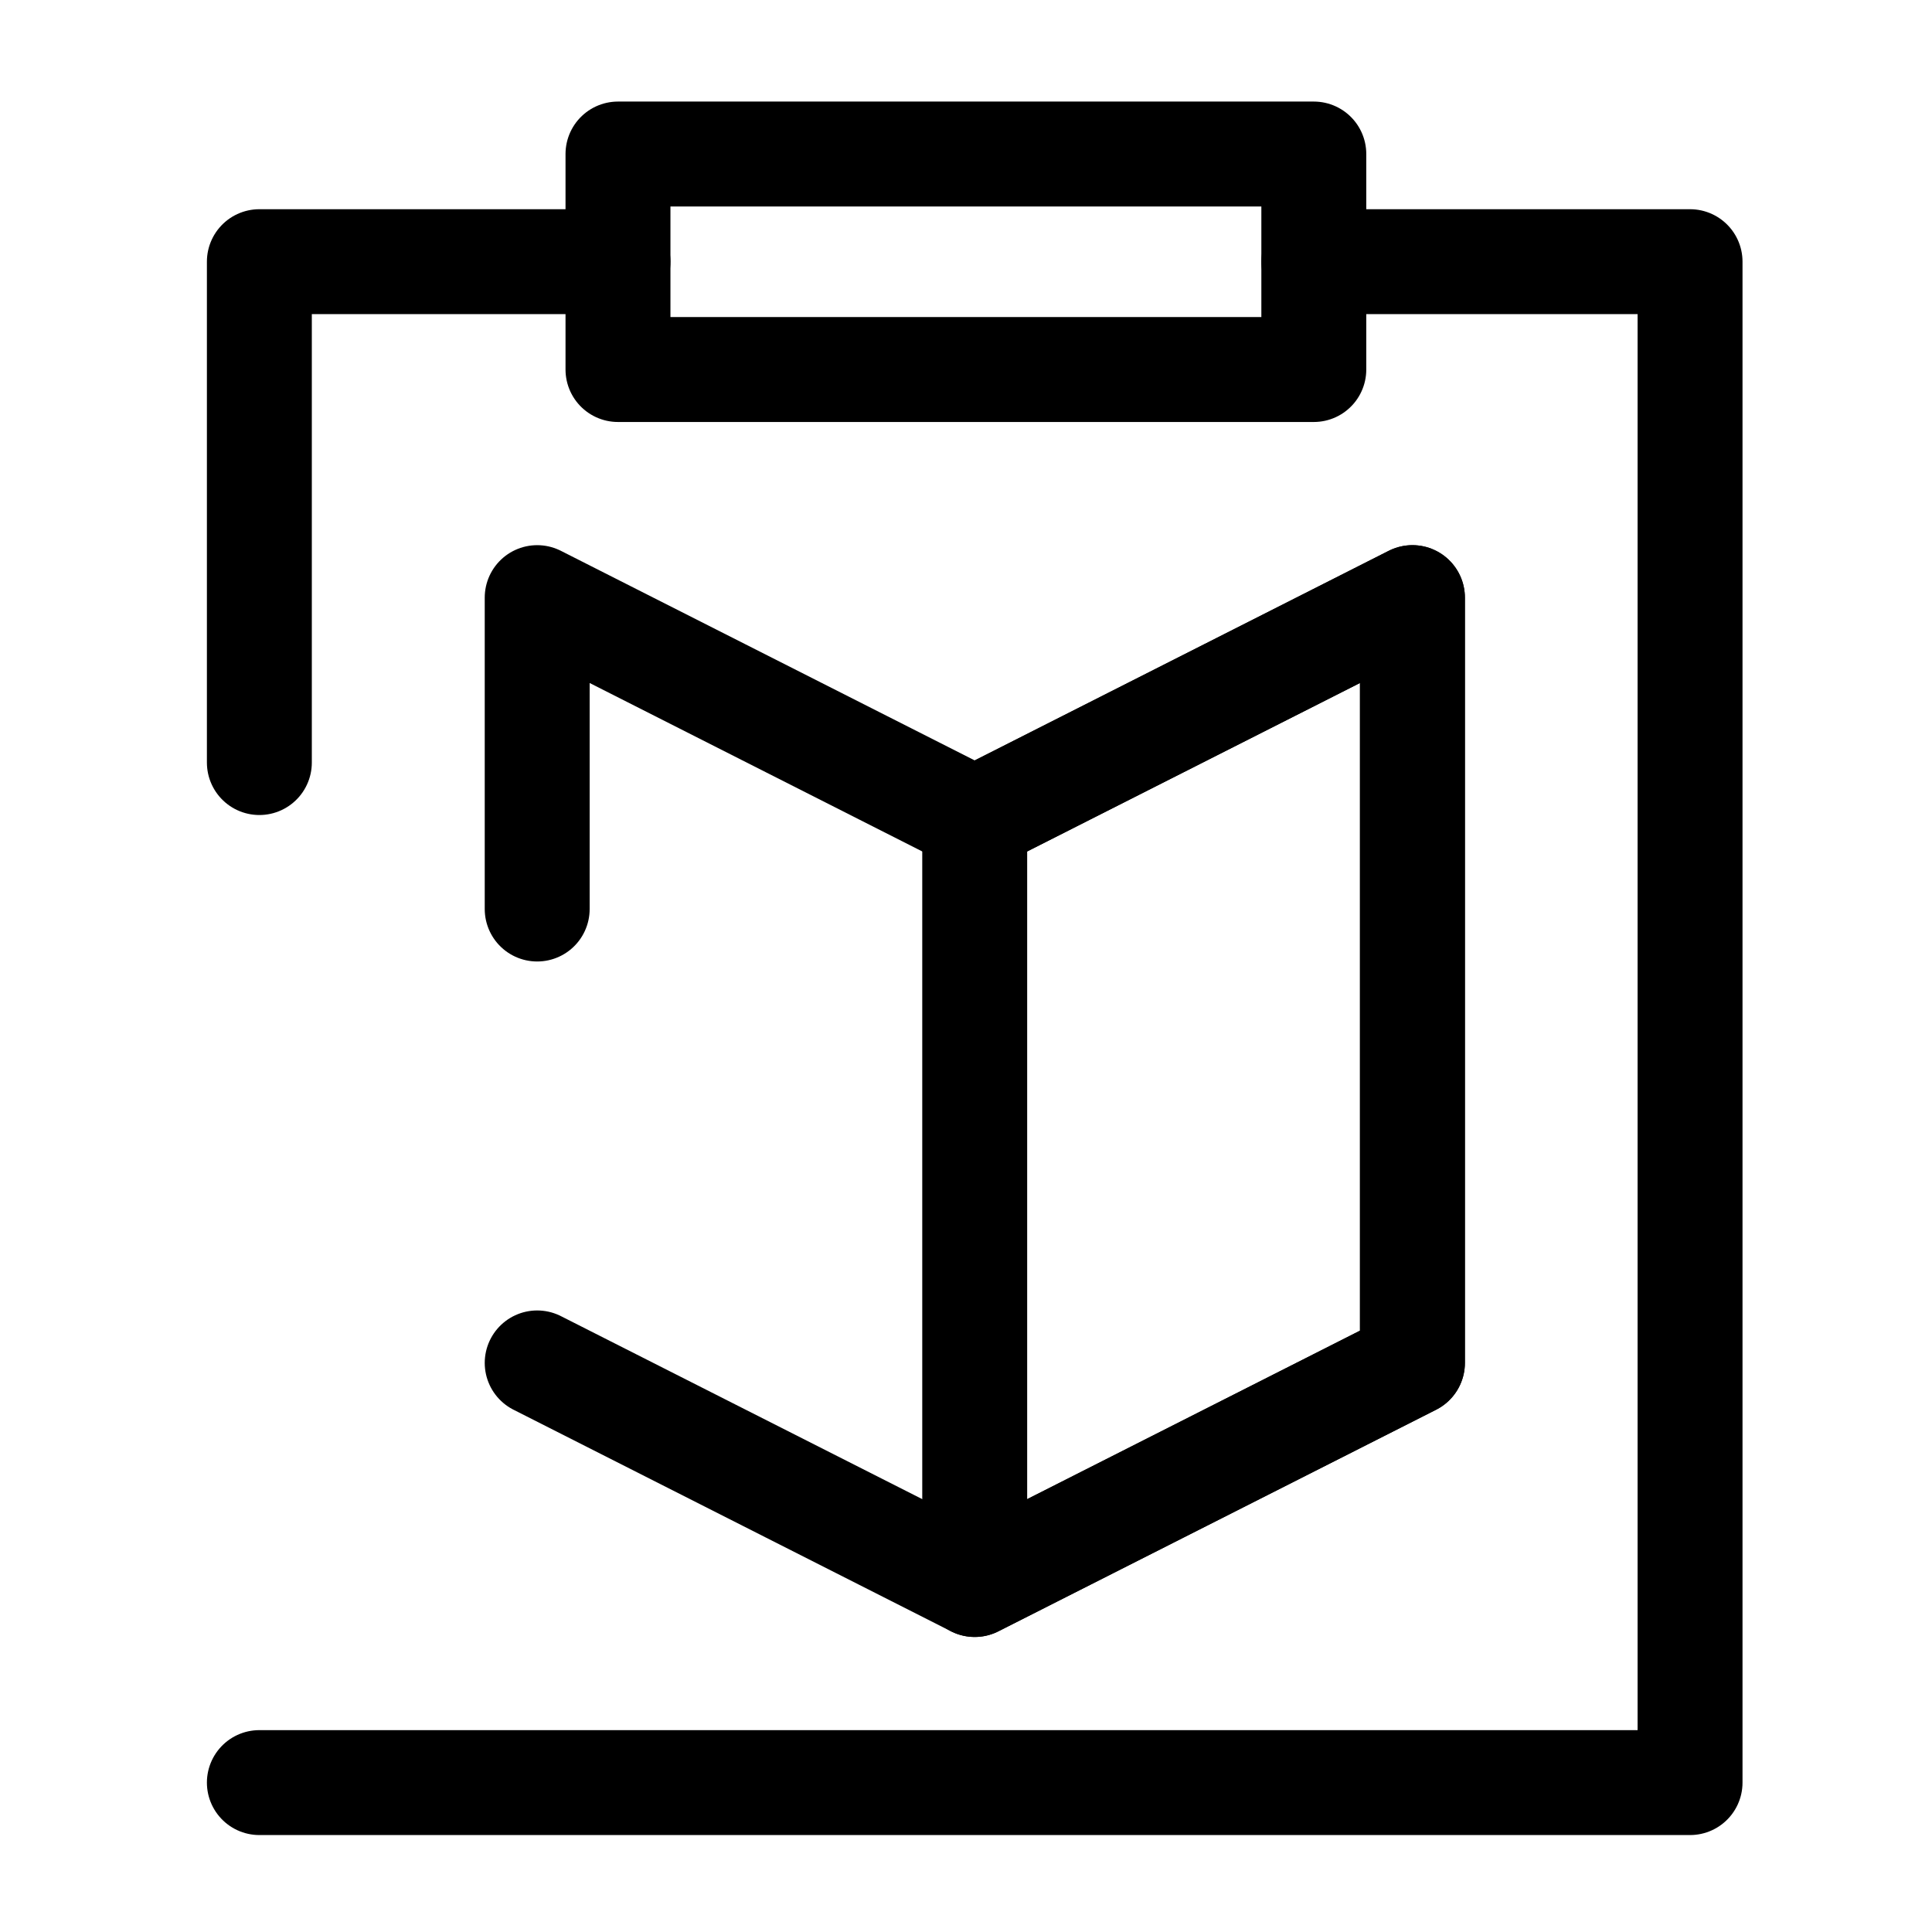
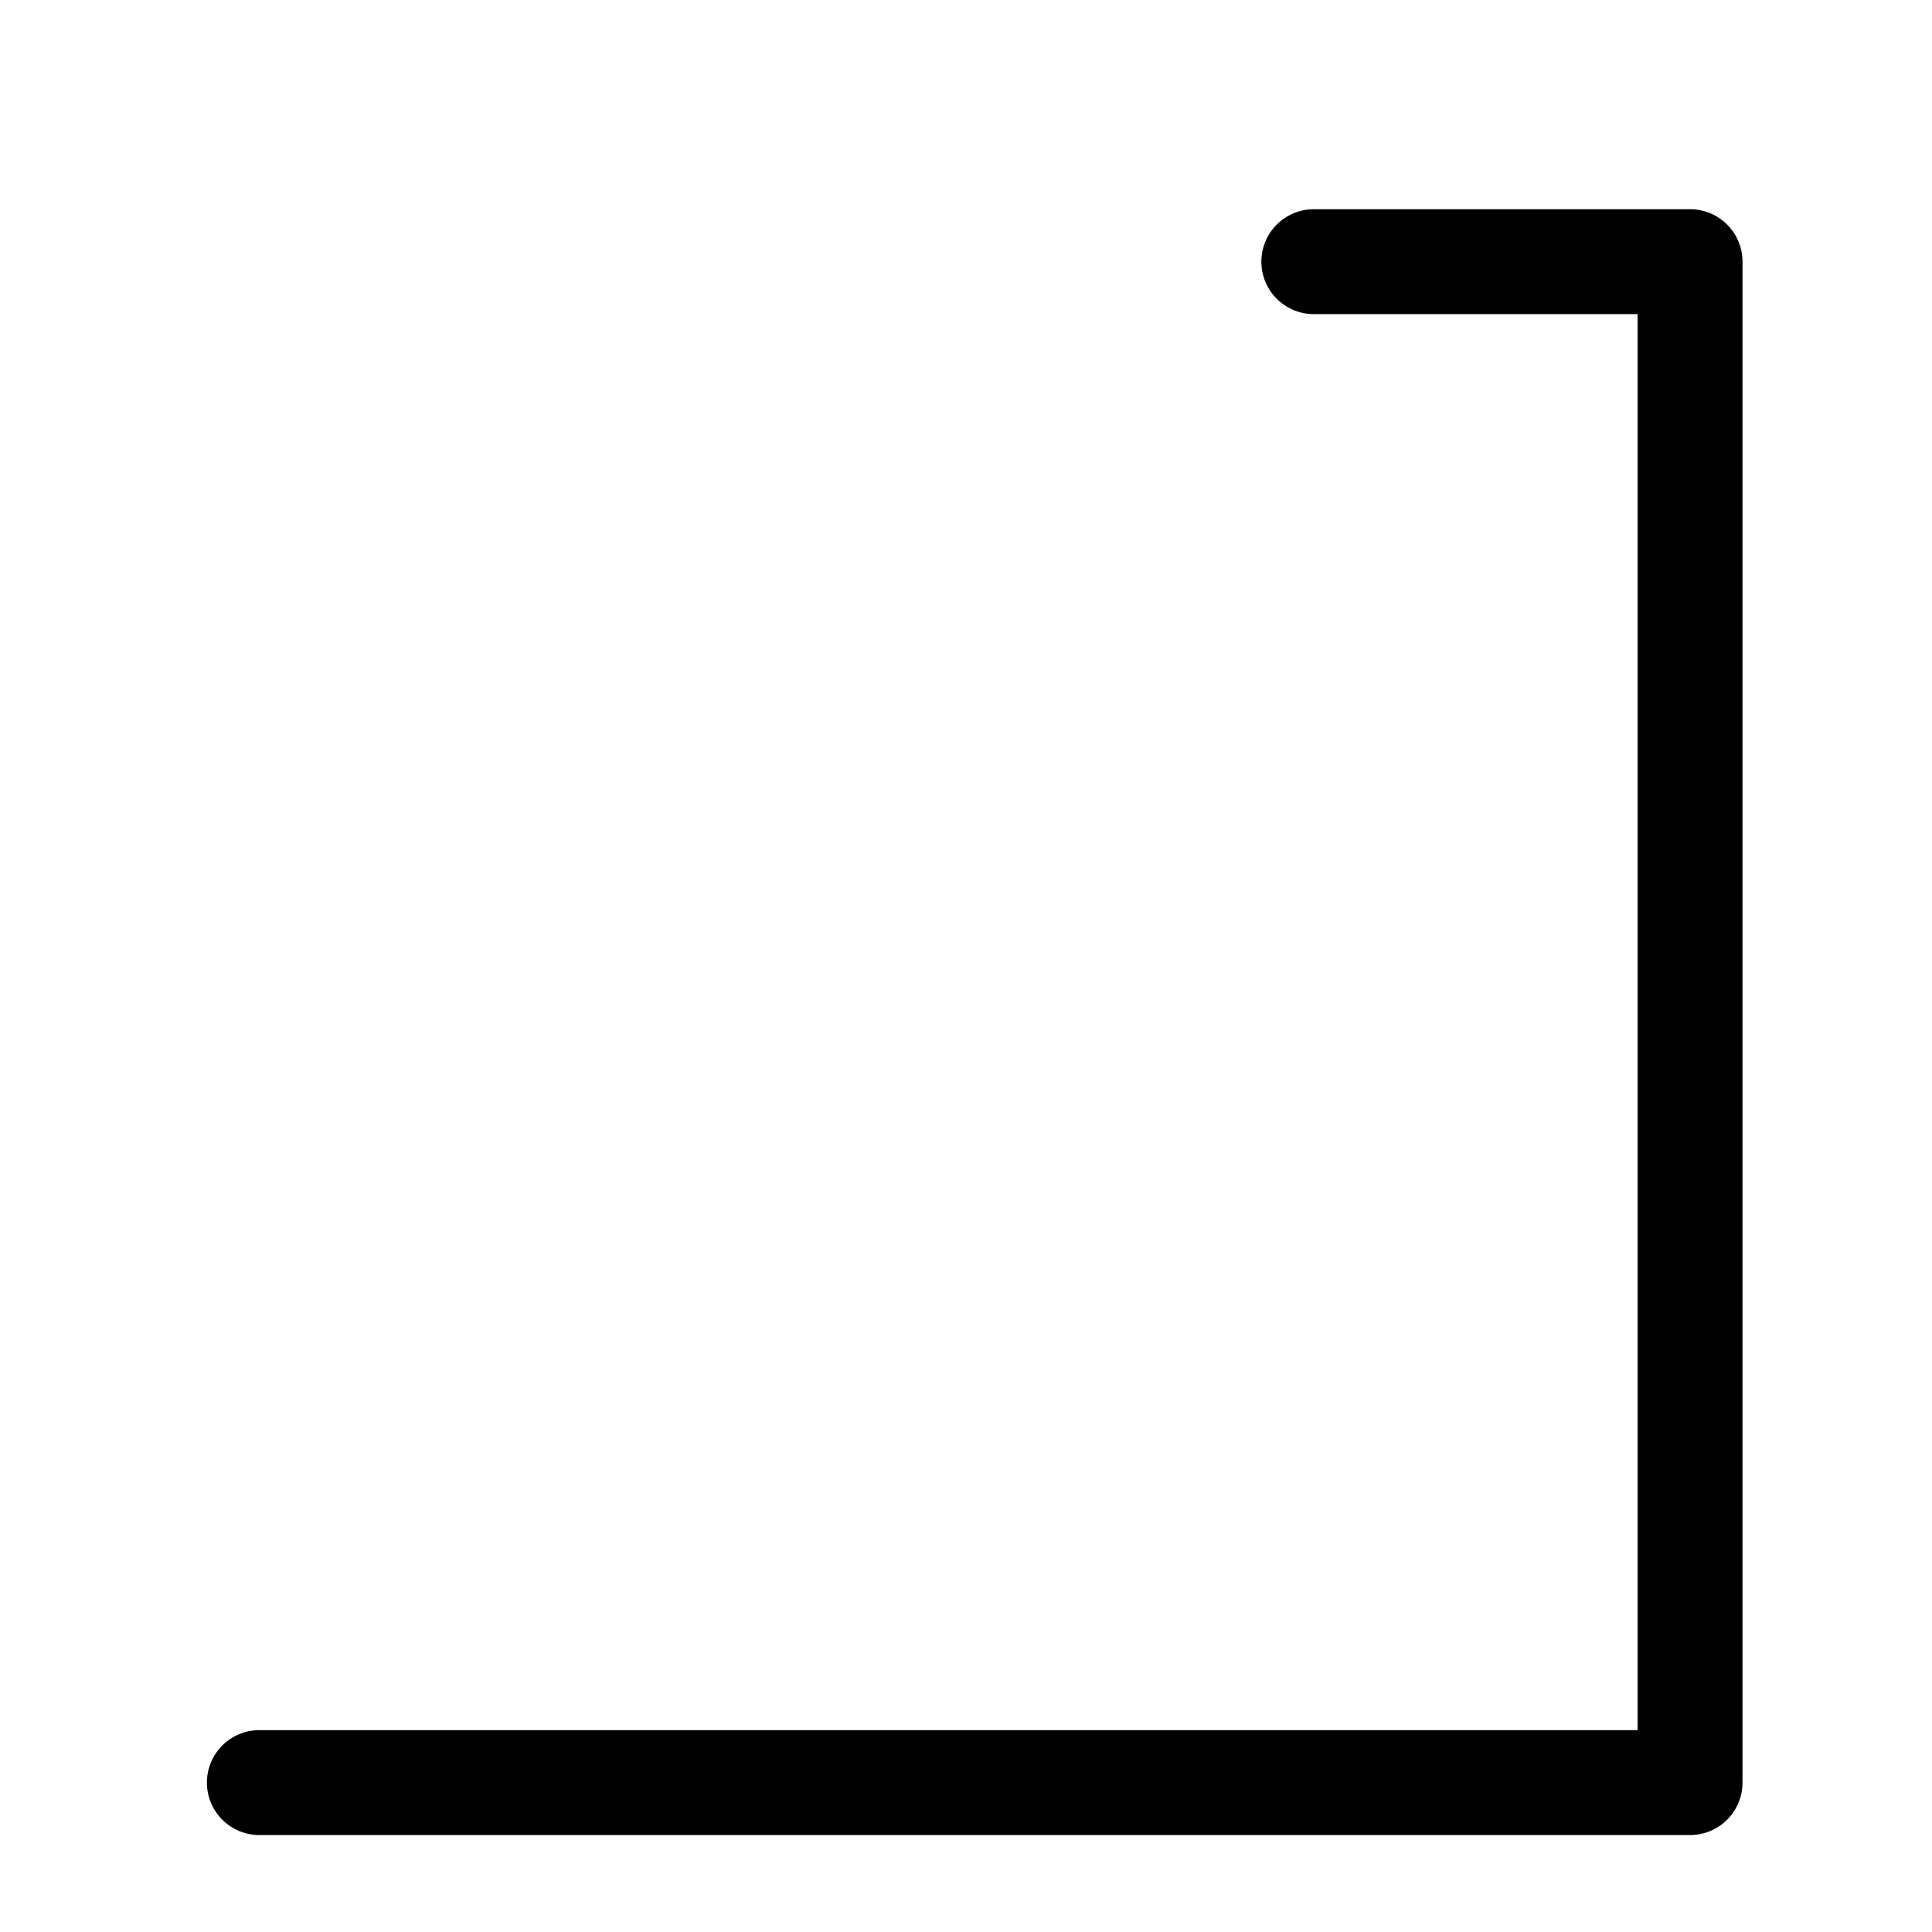
<svg xmlns="http://www.w3.org/2000/svg" id="_レイヤー_2" data-name="レイヤー 2" viewBox="0 0 92.07 92.07">
  <defs>
    <style>
      .cls-1 {
        stroke: currentColor;
        stroke-linecap: round;
        stroke-linejoin: round;
        stroke-width: 5px;
      }

      .cls-1, .cls-2 {
        fill: none;
      }
    </style>
  </defs>
  <g id="_レイヤー_1-2" data-name="レイヤー 1">
    <g>
-       <polyline class="cls-1" points="12.36 36.34 12.36 12.47 29.45 12.47" />
      <polyline class="cls-1" points="62.61 12.47 80.54 12.47 80.54 84.95 12.36 84.95" />
-       <rect class="cls-1" x="29.45" y="7.34" width="33.16" height="10.27" />
-       <polyline class="cls-1" points="25.6 43.32 25.6 28.48 46.45 39.04 67.31 28.48 67.31 64.95 46.45 75.51 25.6 64.95" />
-       <polygon class="cls-1" points="46.45 39.04 46.45 75.51 67.31 64.95 67.31 28.48 46.45 39.04" />
      <rect class="cls-2" width="92.07" height="92.07" />
    </g>
  </g>
</svg>